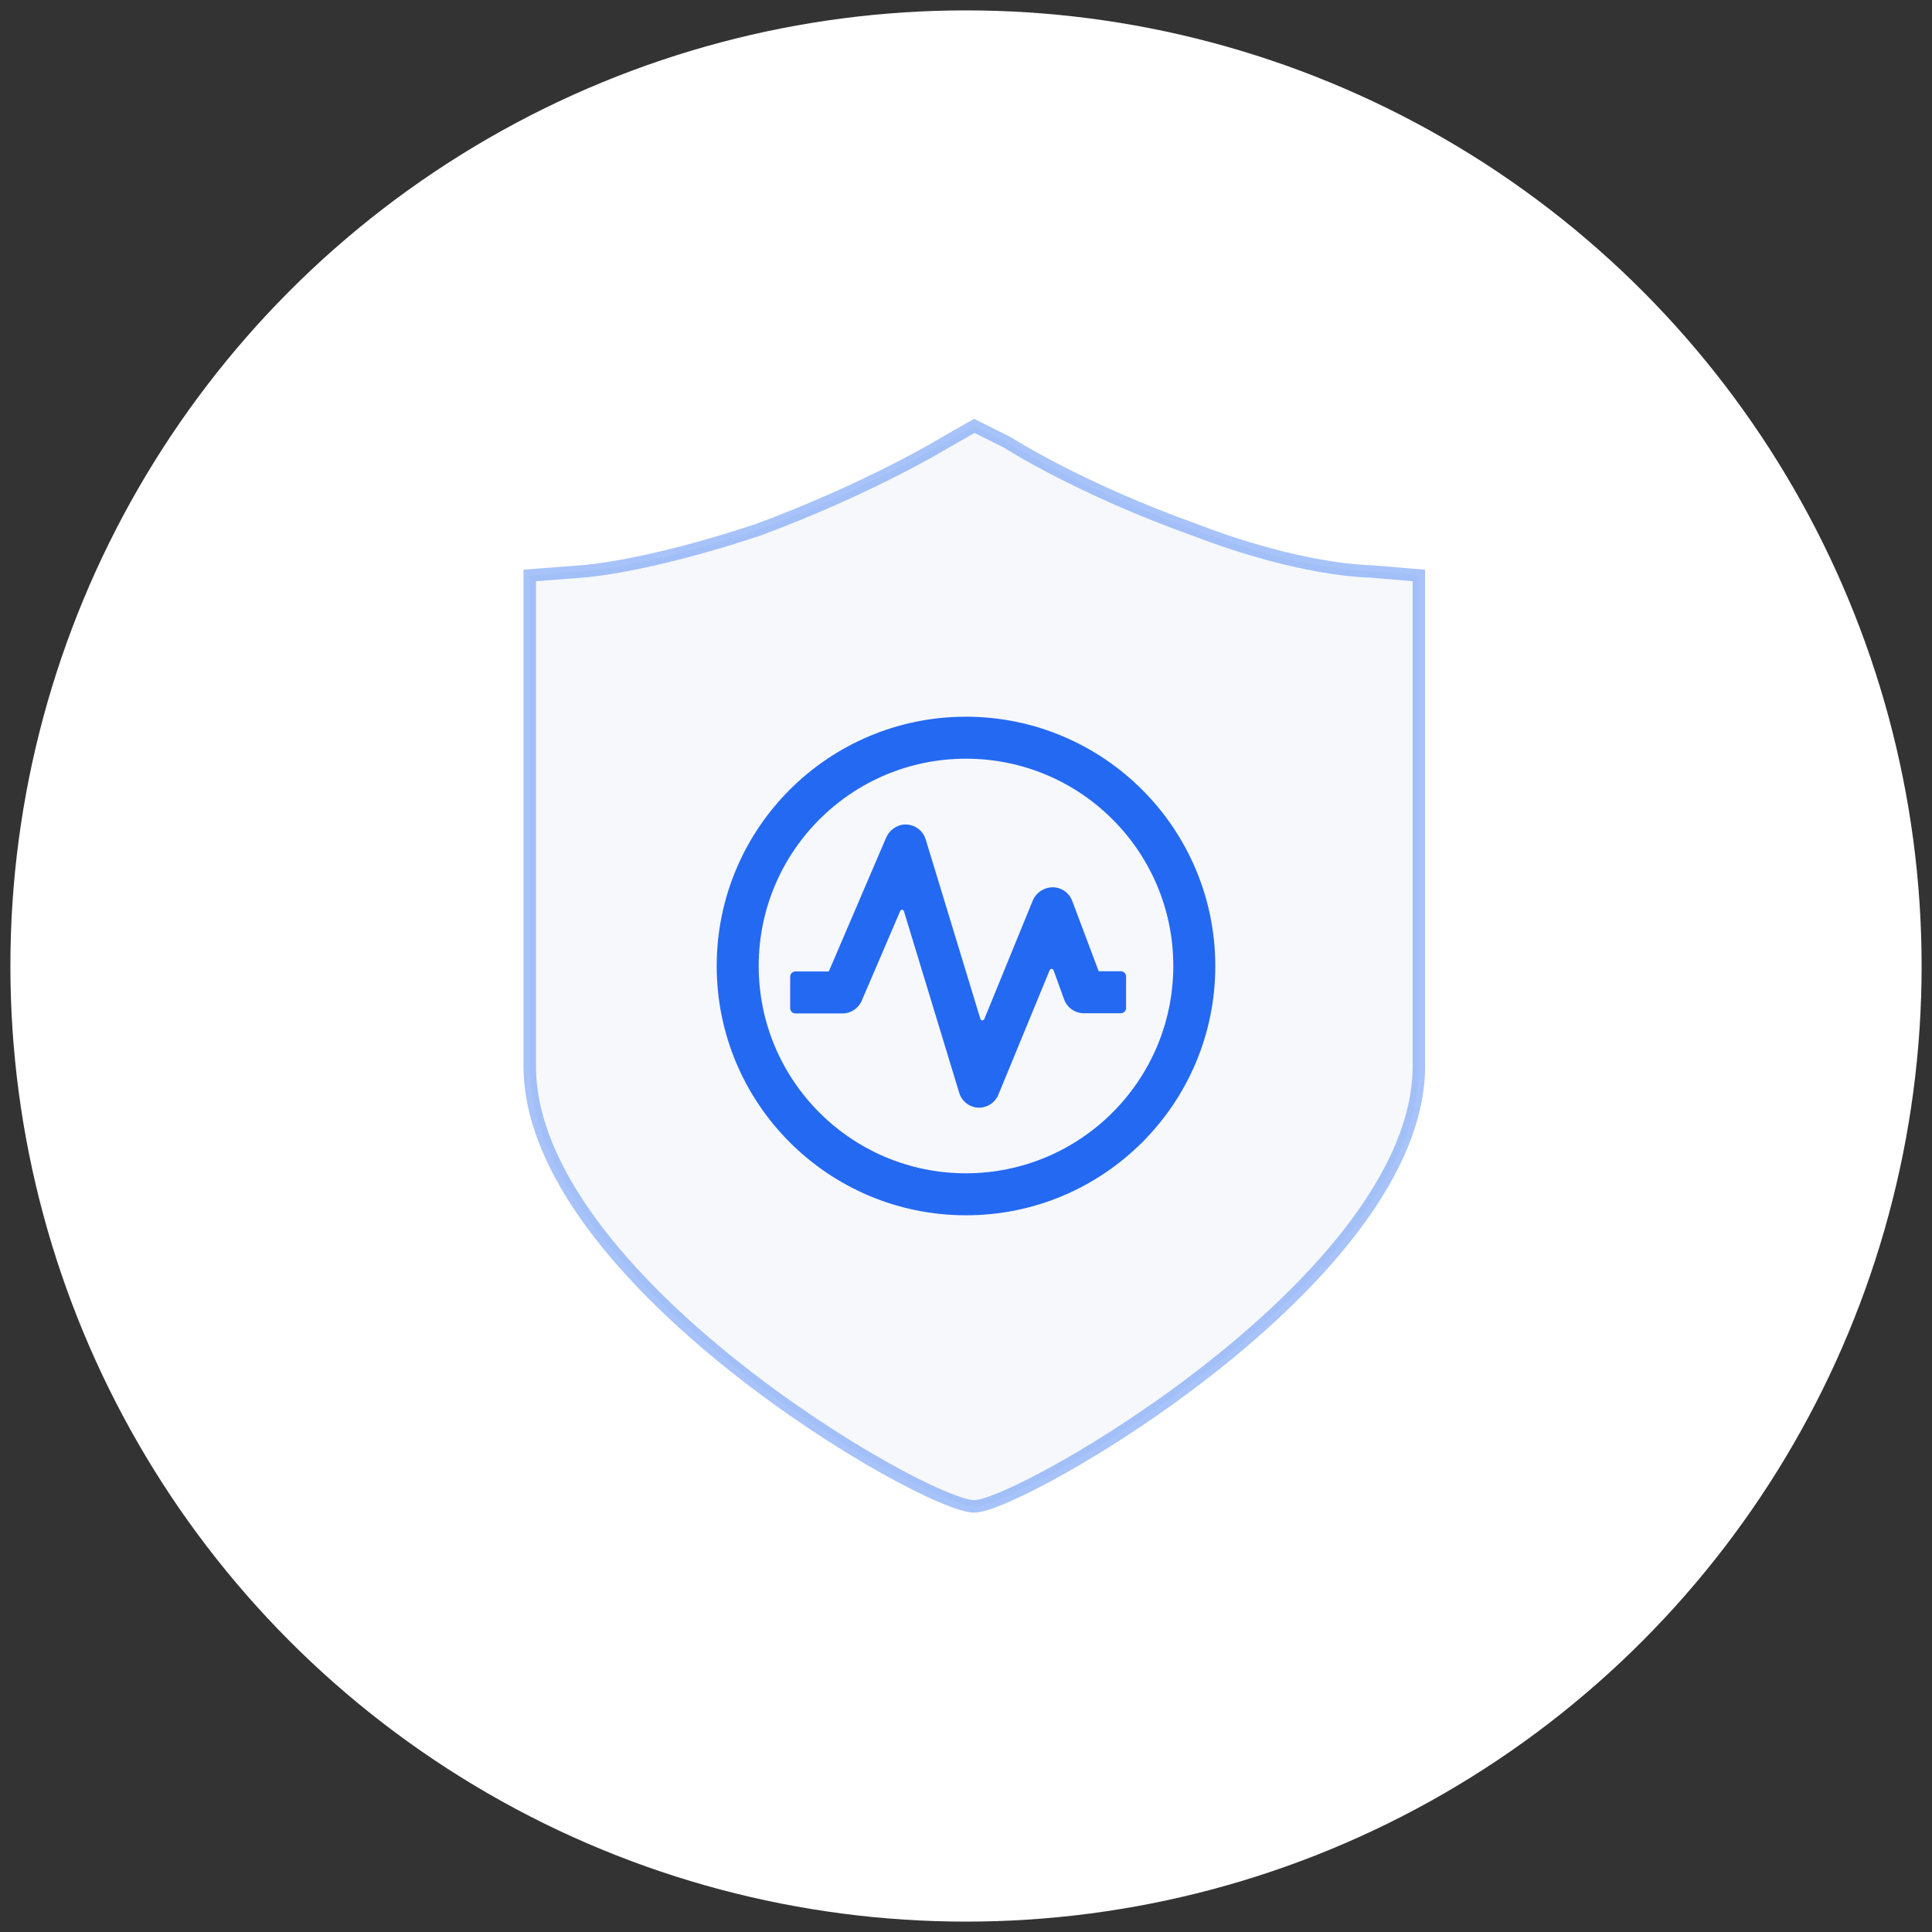
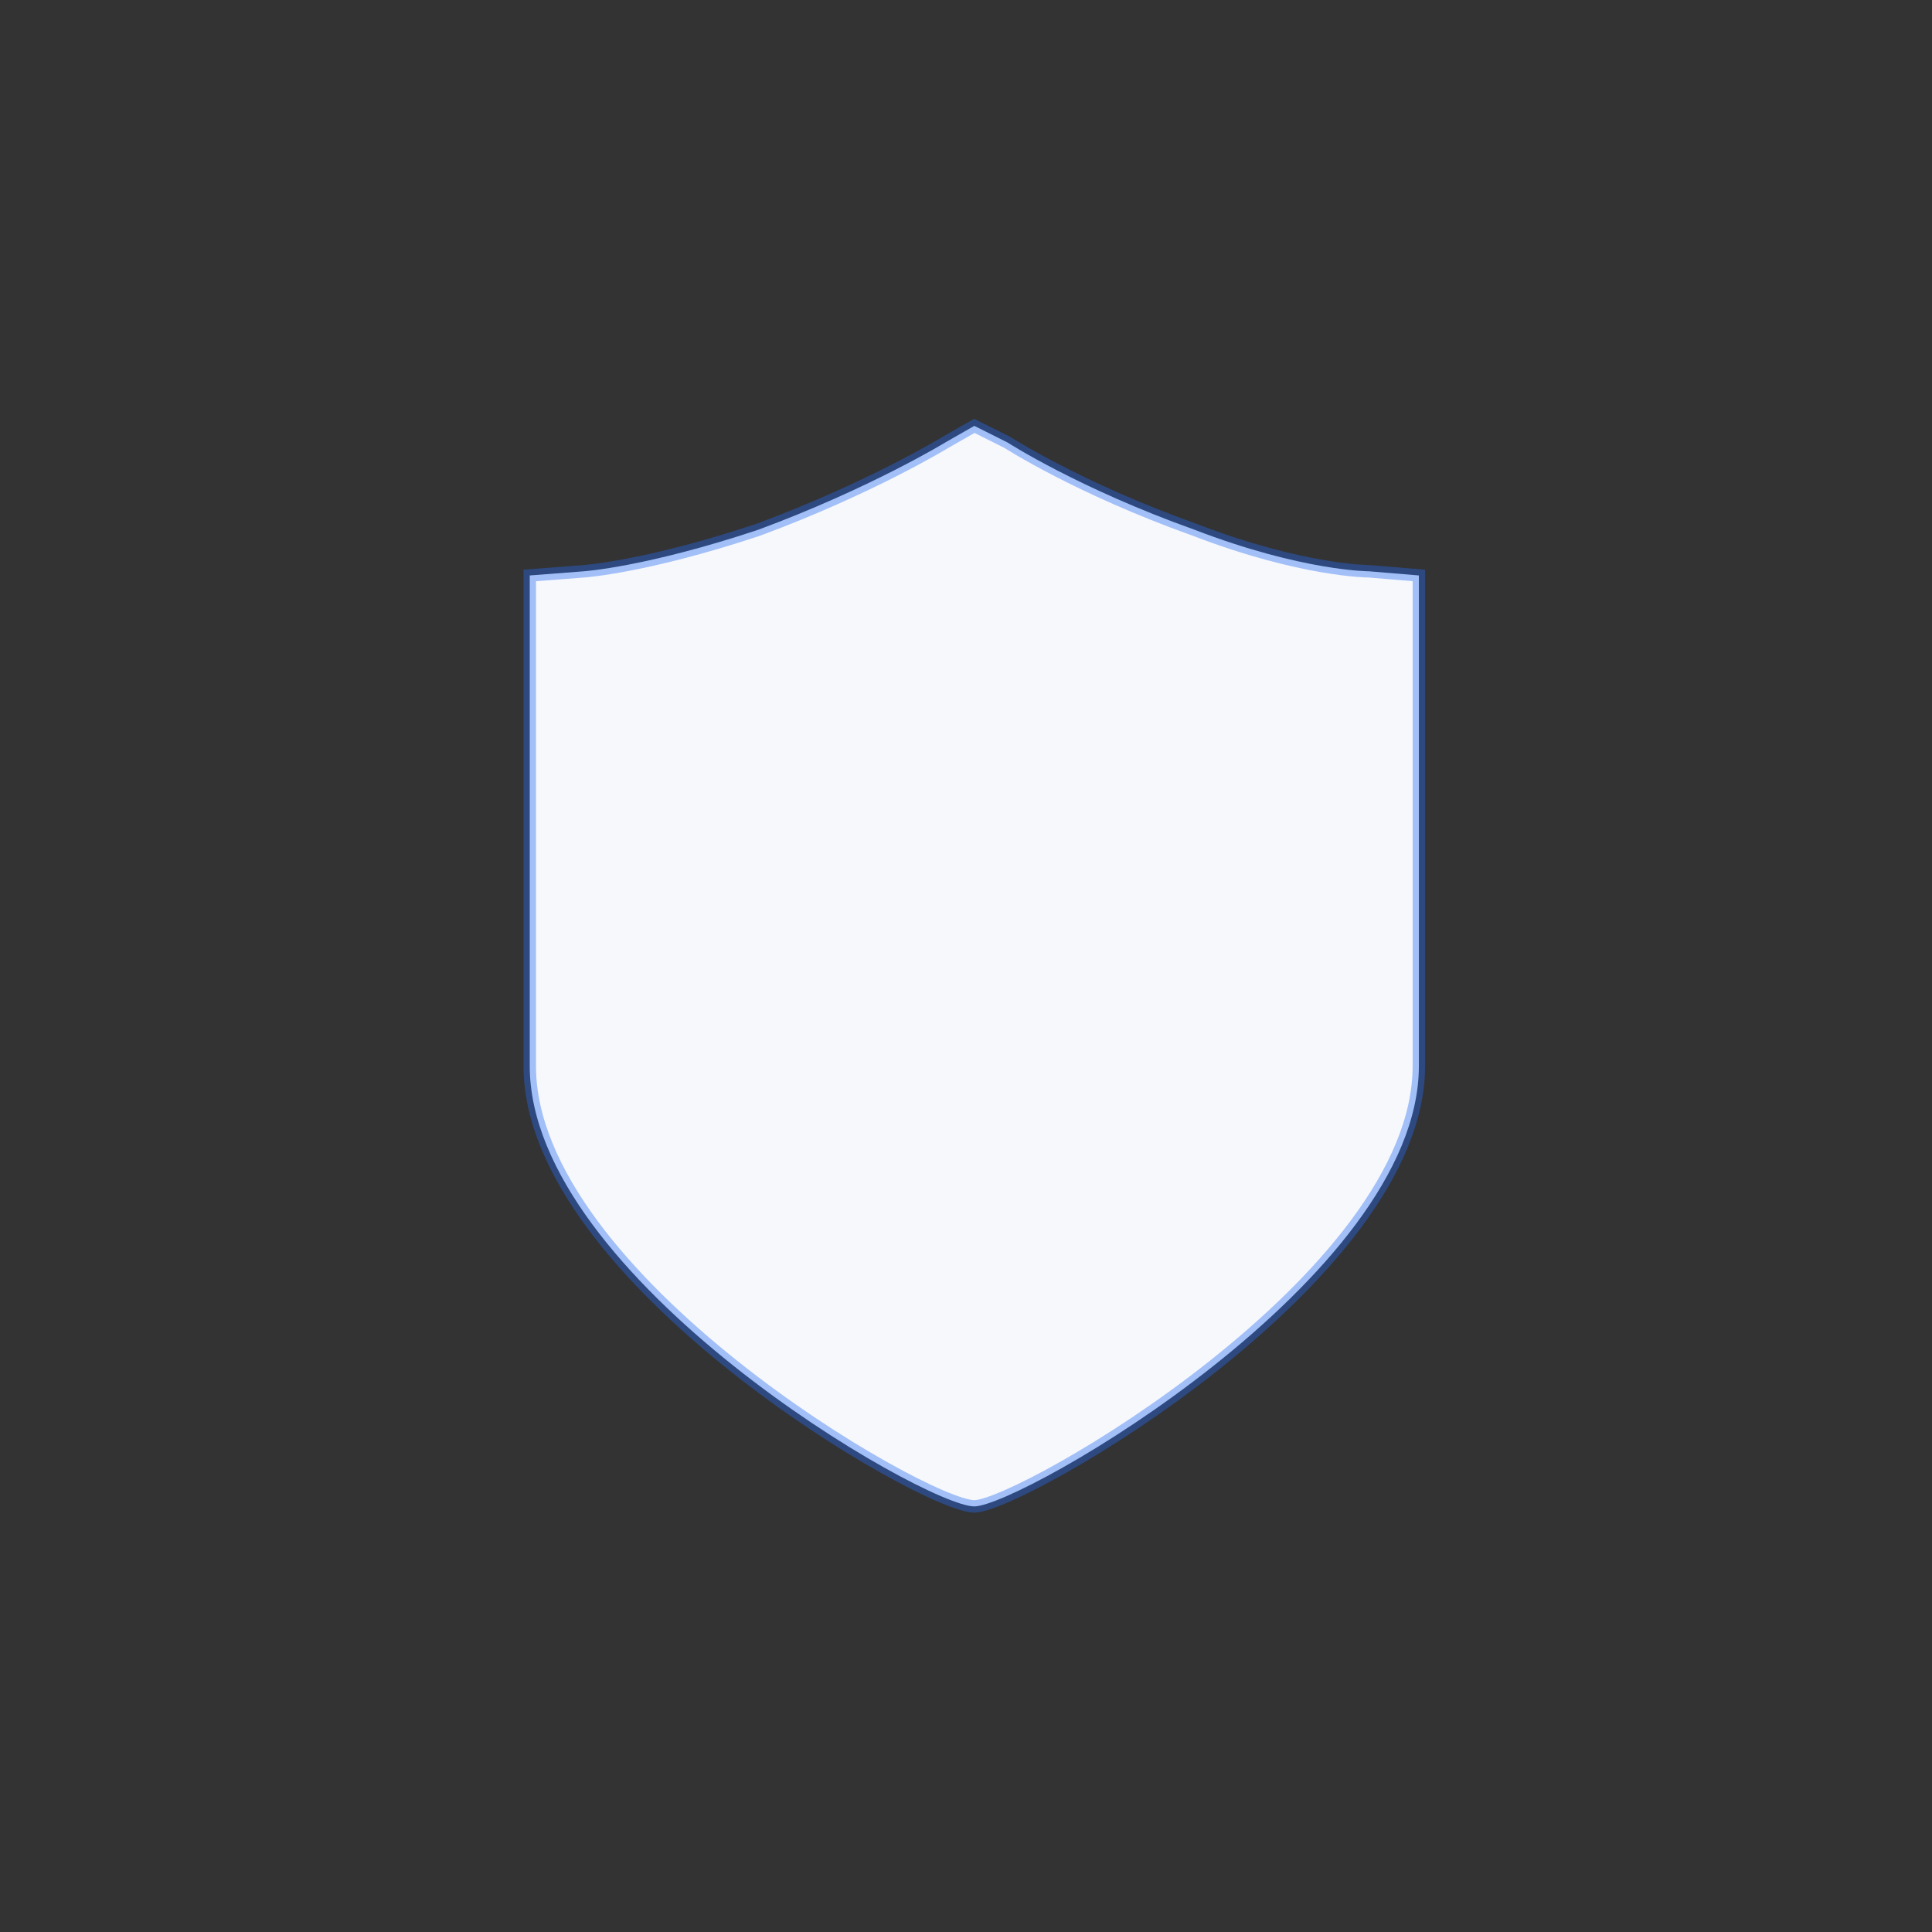
<svg xmlns="http://www.w3.org/2000/svg" width="93px" height="93px" viewBox="0 0 93 93" version="1.1">
  <rect x="0" y="0" width="93" height="93" fill="#333333" stroke="none" />
  <title>jrxc_icon_yycj_01</title>
  <g id="2022-新增" stroke="none" stroke-width="1" fill="none" fill-rule="evenodd">
    <g id="解决方案-金融信创解决方案" transform="translate(-481, -4143)">
      <g id="编组-13" transform="translate(359.5, 3941.5)">
        <g id="编组-34" transform="translate(0, 202)">
          <g id="jrxc_icon_yycj_01" transform="translate(122, 0)">
-             <circle id="椭圆形" fill="#FFFFFF" cx="46" cy="46" r="46" />
            <g id="编组-29" transform="translate(25, 20)" fill="#F6F8FC" fill-rule="nonzero" stroke="#2469F2" stroke-opacity="0.402" stroke-width="0.6">
              <path d="M40.4,7 C40.4,7 37.2,7 32,5 C26.4,3 23,0.8 23,0.8 L21.4,0 L20,0.8 C20,0.8 16.4,3 11,5 C5.6,6.8 2.6,7 2.6,7 L0,7.2 L0,30.813 C0,41.013 19,52.013 21.4,52.013 C23.6,52.013 42.8,41.013 42.8,30.813 L42.8,7.2 L40.4,7 Z" id="形状" />
            </g>
            <g id="感知系统" transform="translate(34, 34)" fill-rule="nonzero">
              <rect id="矩形" fill="#000000" opacity="0" x="0" y="0" width="24" height="24" />
-               <path d="M19.453,12.253 L18.387,12.253 L17.113,8.867 C16.966,8.473 16.589,8.211 16.168,8.211 C15.756,8.215 15.385,8.46 15.219,8.837 L12.884,14.547 C12.871,14.588 12.832,14.616 12.788,14.616 C12.745,14.616 12.706,14.588 12.692,14.547 L10.06,5.907 C9.908,5.406 9.4,5.103 8.888,5.209 C8.552,5.289 8.275,5.526 8.145,5.846 L5.396,12.263 L3.789,12.263 C3.722,12.263 3.658,12.289 3.611,12.337 C3.563,12.384 3.537,12.448 3.537,12.515 L3.537,14.031 C3.537,14.098 3.563,14.162 3.611,14.21 C3.658,14.257 3.722,14.284 3.789,14.284 L6.063,14.284 C6.475,14.279 6.843,14.025 6.993,13.642 L8.827,9.368 C8.837,9.324 8.876,9.293 8.92,9.293 C8.965,9.293 9.004,9.324 9.014,9.368 L11.667,18.083 C11.788,18.517 12.182,18.818 12.632,18.821 C13.041,18.818 13.408,18.569 13.561,18.189 L16.027,12.202 C16.043,12.164 16.079,12.139 16.12,12.139 C16.161,12.139 16.198,12.164 16.214,12.202 L16.719,13.597 C16.862,14.006 17.251,14.278 17.684,14.274 L19.453,14.274 C19.52,14.274 19.584,14.247 19.631,14.2 C19.679,14.152 19.705,14.088 19.705,14.021 L19.705,12.505 C19.705,12.438 19.679,12.374 19.631,12.327 C19.584,12.279 19.52,12.253 19.453,12.253 L19.453,12.253 Z" id="路径" fill="#2469F2" />
-               <path d="M12,0 C5.373,0 0,5.373 0,12 C0,18.627 5.373,24 12,24 C18.627,24 24,18.627 24,12 C23.994,5.375 18.625,0.006 12,0 Z M12,21.979 C6.489,21.979 2.021,17.511 2.021,12 C2.021,6.489 6.489,2.021 12,2.021 C17.511,2.021 21.979,6.489 21.979,12 C21.973,17.509 17.509,21.973 12,21.979 Z" id="形状" fill="#2469F2" />
            </g>
          </g>
        </g>
      </g>
    </g>
  </g>
</svg>